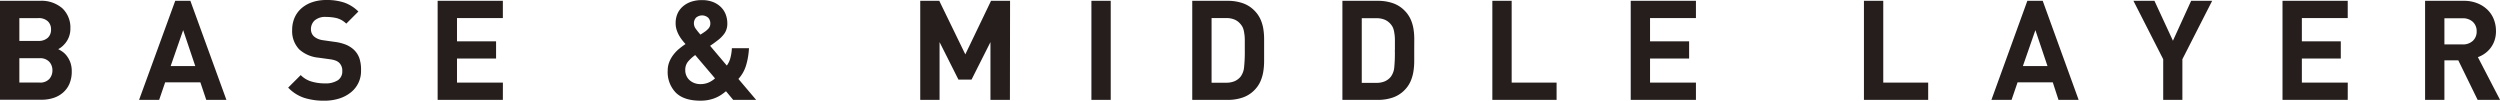
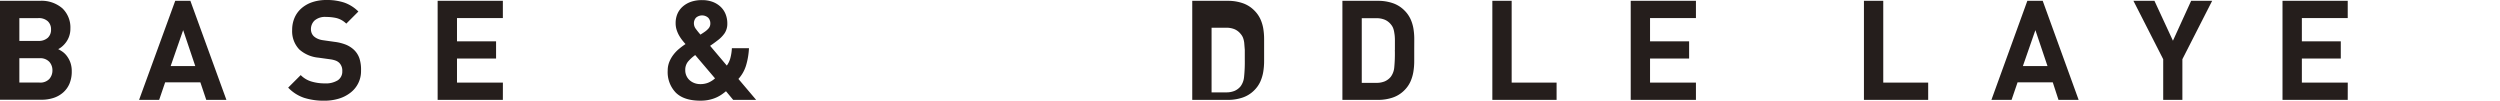
<svg xmlns="http://www.w3.org/2000/svg" width="696.12" height="28.03" viewBox="0 0 696.12 28.03">
  <defs>
    <style>.cls-1{fill:#251e1c;}</style>
  </defs>
  <title>txt_base_middle_pc</title>
  <g id="文字">
    <path class="cls-1" d="M23.19 22.14a8.72 8.72 0 0 1-.62 3.41 6.84 6.84 0 0 1-1.74 2.45 7.58 7.58 0 0 1-2.67 1.53 10.6 10.6 0 0 1-3.41.52h-11.54v-27.54h11.08a8.84 8.84 0 0 1 6.29 2.09 7.38 7.38 0 0 1 2.23 5.65 6.25 6.25 0 0 1-.33 2.09 6.4 6.4 0 0 1-.85 1.66 6.86 6.86 0 0 1-1.12 1.22 5.11 5.11 0 0 1-1.1.74 9.69 9.69 0 0 1 1.3.79 5.47 5.47 0 0 1 1.21 1.25 6.83 6.83 0 0 1 .91 1.76 7.17 7.17 0 0 1 .36 2.38zm-5.77-11.65a3 3 0 0 0-.91-2.3 3.7 3.7 0 0 0-2.65-.87h-5.26v6.35h5.27a3.7 3.7 0 0 0 2.65-.87 3 3 0 0 0 .9-2.31zm.39 11.38a3.48 3.48 0 0 0-.87-2.38 3.46 3.46 0 0 0-2.73-1h-5.61v6.78h5.61a3.42 3.42 0 0 0 2.73-1 3.55 3.55 0 0 0 .87-2.4z" transform="translate(-3.21 -2.28)" />
    <path class="cls-1" d="M63.04 27.8h-5.61l-1.64-4.88h-9.8l-1.67 4.88h-5.59l10.06-27.57h4.22zm-8.67-9.41l-3.37-10-3.48 10z" />
    <path class="cls-1" d="M103.74 21.95a7.51 7.51 0 0 1-3 6.18 9.87 9.87 0 0 1-3.23 1.63 13.88 13.88 0 0 1-4 .56 18.18 18.18 0 0 1-5.59-.79 11 11 0 0 1-4.47-2.85l3.49-3.49a7 7 0 0 0 3.06 1.81 12.78 12.78 0 0 0 3.64.5 6.31 6.31 0 0 0 3.64-.87 2.91 2.91 0 0 0 1.24-2.54 3.06 3.06 0 0 0-.85-2.32 3.2 3.2 0 0 0-.95-.6 7.1 7.1 0 0 0-1.49-.37l-3.33-.46a9.3 9.3 0 0 1-5.34-2.28 7.32 7.32 0 0 1-2-5.42 8.47 8.47 0 0 1 .66-3.39 7.4 7.4 0 0 1 1.9-2.63 8.84 8.84 0 0 1 3-1.72 12.21 12.21 0 0 1 4-.62 15.31 15.31 0 0 1 5 .74 10.45 10.45 0 0 1 3.88 2.47l-3.37 3.37a6 6 0 0 0-2.81-1.57 13.24 13.24 0 0 0-2.82-.29 4.43 4.43 0 0 0-3.21 1 3.32 3.32 0 0 0-1 2.46 2.89 2.89 0 0 0 .19 1 2.66 2.66 0 0 0 .62.93 4.07 4.07 0 0 0 1.07.68 5.34 5.34 0 0 0 1.49.41l3.25.46a12.85 12.85 0 0 1 3.14.79 7.38 7.38 0 0 1 2.13 1.34 6 6 0 0 1 1.63 2.52 10.24 10.24 0 0 1 .43 3.36z" transform="translate(-3.21 -2.28)" />
    <path class="cls-1" d="M140.02 27.8h-18.16v-27.57h18.16v4.8h-12.77v6.47h10.88v4.8h-10.88v6.7h12.78z" />
    <path class="cls-1" d="M213.75 30.08h-6.39l-2-2.4q-.46.39-1.08.83a9.65 9.65 0 0 1-1.47.85 10.09 10.09 0 0 1-2 .68 11.12 11.12 0 0 1-2.59.27q-4.57 0-6.83-2.23a8.21 8.21 0 0 1-2.26-6.14 6.41 6.41 0 0 1 .45-2.42 8.54 8.54 0 0 1 1.14-2 10 10 0 0 1 1.59-1.65 19.47 19.47 0 0 1 1.78-1.32q-.43-.47-.91-1.08a10.94 10.94 0 0 1-.89-1.33 8.25 8.25 0 0 1-.68-1.57 6.1 6.1 0 0 1-.27-1.86 6.51 6.51 0 0 1 .5-2.58 5.72 5.72 0 0 1 1.45-2 6.87 6.87 0 0 1 2.3-1.34 9.2 9.2 0 0 1 3.1-.48 8.33 8.33 0 0 1 2.92.48 6.59 6.59 0 0 1 2.23 1.36 5.76 5.76 0 0 1 1.41 2.07 6.88 6.88 0 0 1 .48 2.59 4.73 4.73 0 0 1-.77 2.75 8.59 8.59 0 0 1-2.05 2.05l-.35.27-.79.58-.83.58 4.65 5.5a6.25 6.25 0 0 0 1-2.13 13.2 13.2 0 0 0 .41-2.71h4.76a20.22 20.22 0 0 1-.81 4.8 9.89 9.89 0 0 1-2.13 3.76zm-11.46-6l-5.5-6.47a10.82 10.82 0 0 0-2 1.82 3.62 3.62 0 0 0-.77 2.4 3.71 3.71 0 0 0 .33 1.57 3.67 3.67 0 0 0 .89 1.22 4.2 4.2 0 0 0 1.32.79 4.55 4.55 0 0 0 1.65.29 5.76 5.76 0 0 0 2.19-.39 6.86 6.86 0 0 0 1.89-1.19zm-1.29-15.26a2.25 2.25 0 0 0-.6-1.61 2.57 2.57 0 0 0-3.39 0 2.3 2.3 0 0 0-.58 1.61 2.52 2.52 0 0 0 .54 1.51q.54.74 1.28 1.59l.74-.48.43-.29a5.75 5.75 0 0 0 1.12-1 2 2 0 0 0 .46-1.33z" transform="translate(-3.21 -2.28)" />
-     <path class="cls-1" d="M281.21 27.8h-5.42v-16.08l-5.27 10.45h-3.64l-5.26-10.45v16.08h-5.38v-27.57h5.3l7.25 14.91 7.16-14.91h5.3zM309.28 27.8h-5.38v-27.57h5.38z" />
-     <path class="cls-1" d="M355.2 16.18v3.1a18.42 18.42 0 0 1-.23 2.94 11.23 11.23 0 0 1-.81 2.75 8.18 8.18 0 0 1-1.74 2.48 8.27 8.27 0 0 1-3.23 2 12.49 12.49 0 0 1-4 .64h-10v-27.58h10a12.49 12.49 0 0 1 4 .64 8.27 8.27 0 0 1 3.23 2 8.35 8.35 0 0 1 1.74 2.44 10.65 10.65 0 0 1 .81 2.67 17.69 17.69 0 0 1 .23 2.9zm-5.38 0q0-1.55 0-2.69t-.16-2a6.1 6.1 0 0 0-.35-1.43 3.85 3.85 0 0 0-.62-1 4.44 4.44 0 0 0-1.69-1.32 5.87 5.87 0 0 0-2.36-.43h-4.07v18h4.07a5.85 5.85 0 0 0 2.36-.43 4.44 4.44 0 0 0 1.67-1.28 5.18 5.18 0 0 0 .95-2.59 40.48 40.48 0 0 0 .2-4.83zM397 16.18v3.1a18.42 18.42 0 0 1-.23 2.94 11.23 11.23 0 0 1-.81 2.75 8.18 8.18 0 0 1-1.74 2.48 8.27 8.27 0 0 1-3.23 2 12.49 12.49 0 0 1-4 .64h-9.99v-27.58h10a12.49 12.49 0 0 1 4 .64 8.27 8.27 0 0 1 3.23 2 8.35 8.35 0 0 1 1.74 2.44 10.65 10.65 0 0 1 .81 2.67 17.69 17.69 0 0 1 .23 2.9zm-5.38 0q0-1.55 0-2.69t-.16-2a6.1 6.1 0 0 0-.35-1.43 3.85 3.85 0 0 0-.62-1 4.44 4.44 0 0 0-1.67-1.28 5.87 5.87 0 0 0-2.36-.43h-4.07v18h4.07a5.85 5.85 0 0 0 2.36-.43 4.44 4.44 0 0 0 1.67-1.28 5.18 5.18 0 0 0 .95-2.59 40.48 40.48 0 0 0 .16-4.87z" transform="translate(-3.21 -2.28)" />
+     <path class="cls-1" d="M355.2 16.18v3.1a18.42 18.42 0 0 1-.23 2.94 11.23 11.23 0 0 1-.81 2.75 8.18 8.18 0 0 1-1.74 2.48 8.27 8.27 0 0 1-3.23 2 12.49 12.49 0 0 1-4 .64h-10v-27.58h10a12.49 12.49 0 0 1 4 .64 8.27 8.27 0 0 1 3.23 2 8.35 8.35 0 0 1 1.74 2.44 10.65 10.65 0 0 1 .81 2.67 17.69 17.69 0 0 1 .23 2.9zm-5.38 0t-.16-2a6.1 6.1 0 0 0-.35-1.43 3.85 3.85 0 0 0-.62-1 4.44 4.44 0 0 0-1.69-1.32 5.87 5.87 0 0 0-2.36-.43h-4.07v18h4.07a5.85 5.85 0 0 0 2.36-.43 4.44 4.44 0 0 0 1.67-1.28 5.18 5.18 0 0 0 .95-2.59 40.48 40.48 0 0 0 .2-4.83zM397 16.18v3.1a18.42 18.42 0 0 1-.23 2.94 11.23 11.23 0 0 1-.81 2.75 8.18 8.18 0 0 1-1.74 2.48 8.27 8.27 0 0 1-3.23 2 12.49 12.49 0 0 1-4 .64h-9.99v-27.58h10a12.49 12.49 0 0 1 4 .64 8.27 8.27 0 0 1 3.23 2 8.35 8.35 0 0 1 1.74 2.44 10.65 10.65 0 0 1 .81 2.67 17.69 17.69 0 0 1 .23 2.9zm-5.38 0q0-1.55 0-2.69t-.16-2a6.1 6.1 0 0 0-.35-1.43 3.85 3.85 0 0 0-.62-1 4.44 4.44 0 0 0-1.67-1.28 5.87 5.87 0 0 0-2.36-.43h-4.07v18h4.07a5.85 5.85 0 0 0 2.36-.43 4.44 4.44 0 0 0 1.67-1.28 5.18 5.18 0 0 0 .95-2.59 40.48 40.48 0 0 0 .16-4.87z" transform="translate(-3.21 -2.28)" />
    <path class="cls-1" d="M433.43 27.8h-17.89v-27.57h5.38v22.77h12.51zM472.23 27.8h-18.16v-27.57h18.16v4.8h-12.78v6.47h10.88v4.8h-10.88v6.7h12.78zM536.9 27.8h-17.89v-27.57h5.38v22.77h12.51zM578.79 27.8h-5.61l-1.59-4.88h-9.8l-1.67 4.88h-5.61l10-27.57h4.28zm-8.67-9.41l-3.37-10-3.48 10zM615.97.23l-8.29 16.26v11.31h-5.34v-11.31l-8.29-16.26h5.85l5.15 11.11 5.07-11.11zM653.72 27.8h-18.16v-27.57h18.16v4.8h-12.77v6.47h10.84v4.8h-10.84v6.7h12.78z" />
-     <path class="cls-1" d="M699.34 30.08h-6.24l-5.38-11h-3.87v11h-5.38v-27.57h10.8a9.89 9.89 0 0 1 3.76.68 8.6 8.6 0 0 1 2.82 1.81 7.6 7.6 0 0 1 1.76 2.67 8.89 8.89 0 0 1 .6 3.27 8 8 0 0 1-.41 2.63 7.42 7.42 0 0 1-1.1 2.07 7.32 7.32 0 0 1-1.61 1.55 7.73 7.73 0 0 1-1.92 1zm-6.51-19.08a3.46 3.46 0 0 0-1.06-2.63 4 4 0 0 0-2.85-1h-5.07v7.28h5.07a4 4 0 0 0 2.85-1 3.46 3.46 0 0 0 1.06-2.65z" transform="translate(-3.21 -2.28)" />
  </g>
</svg>